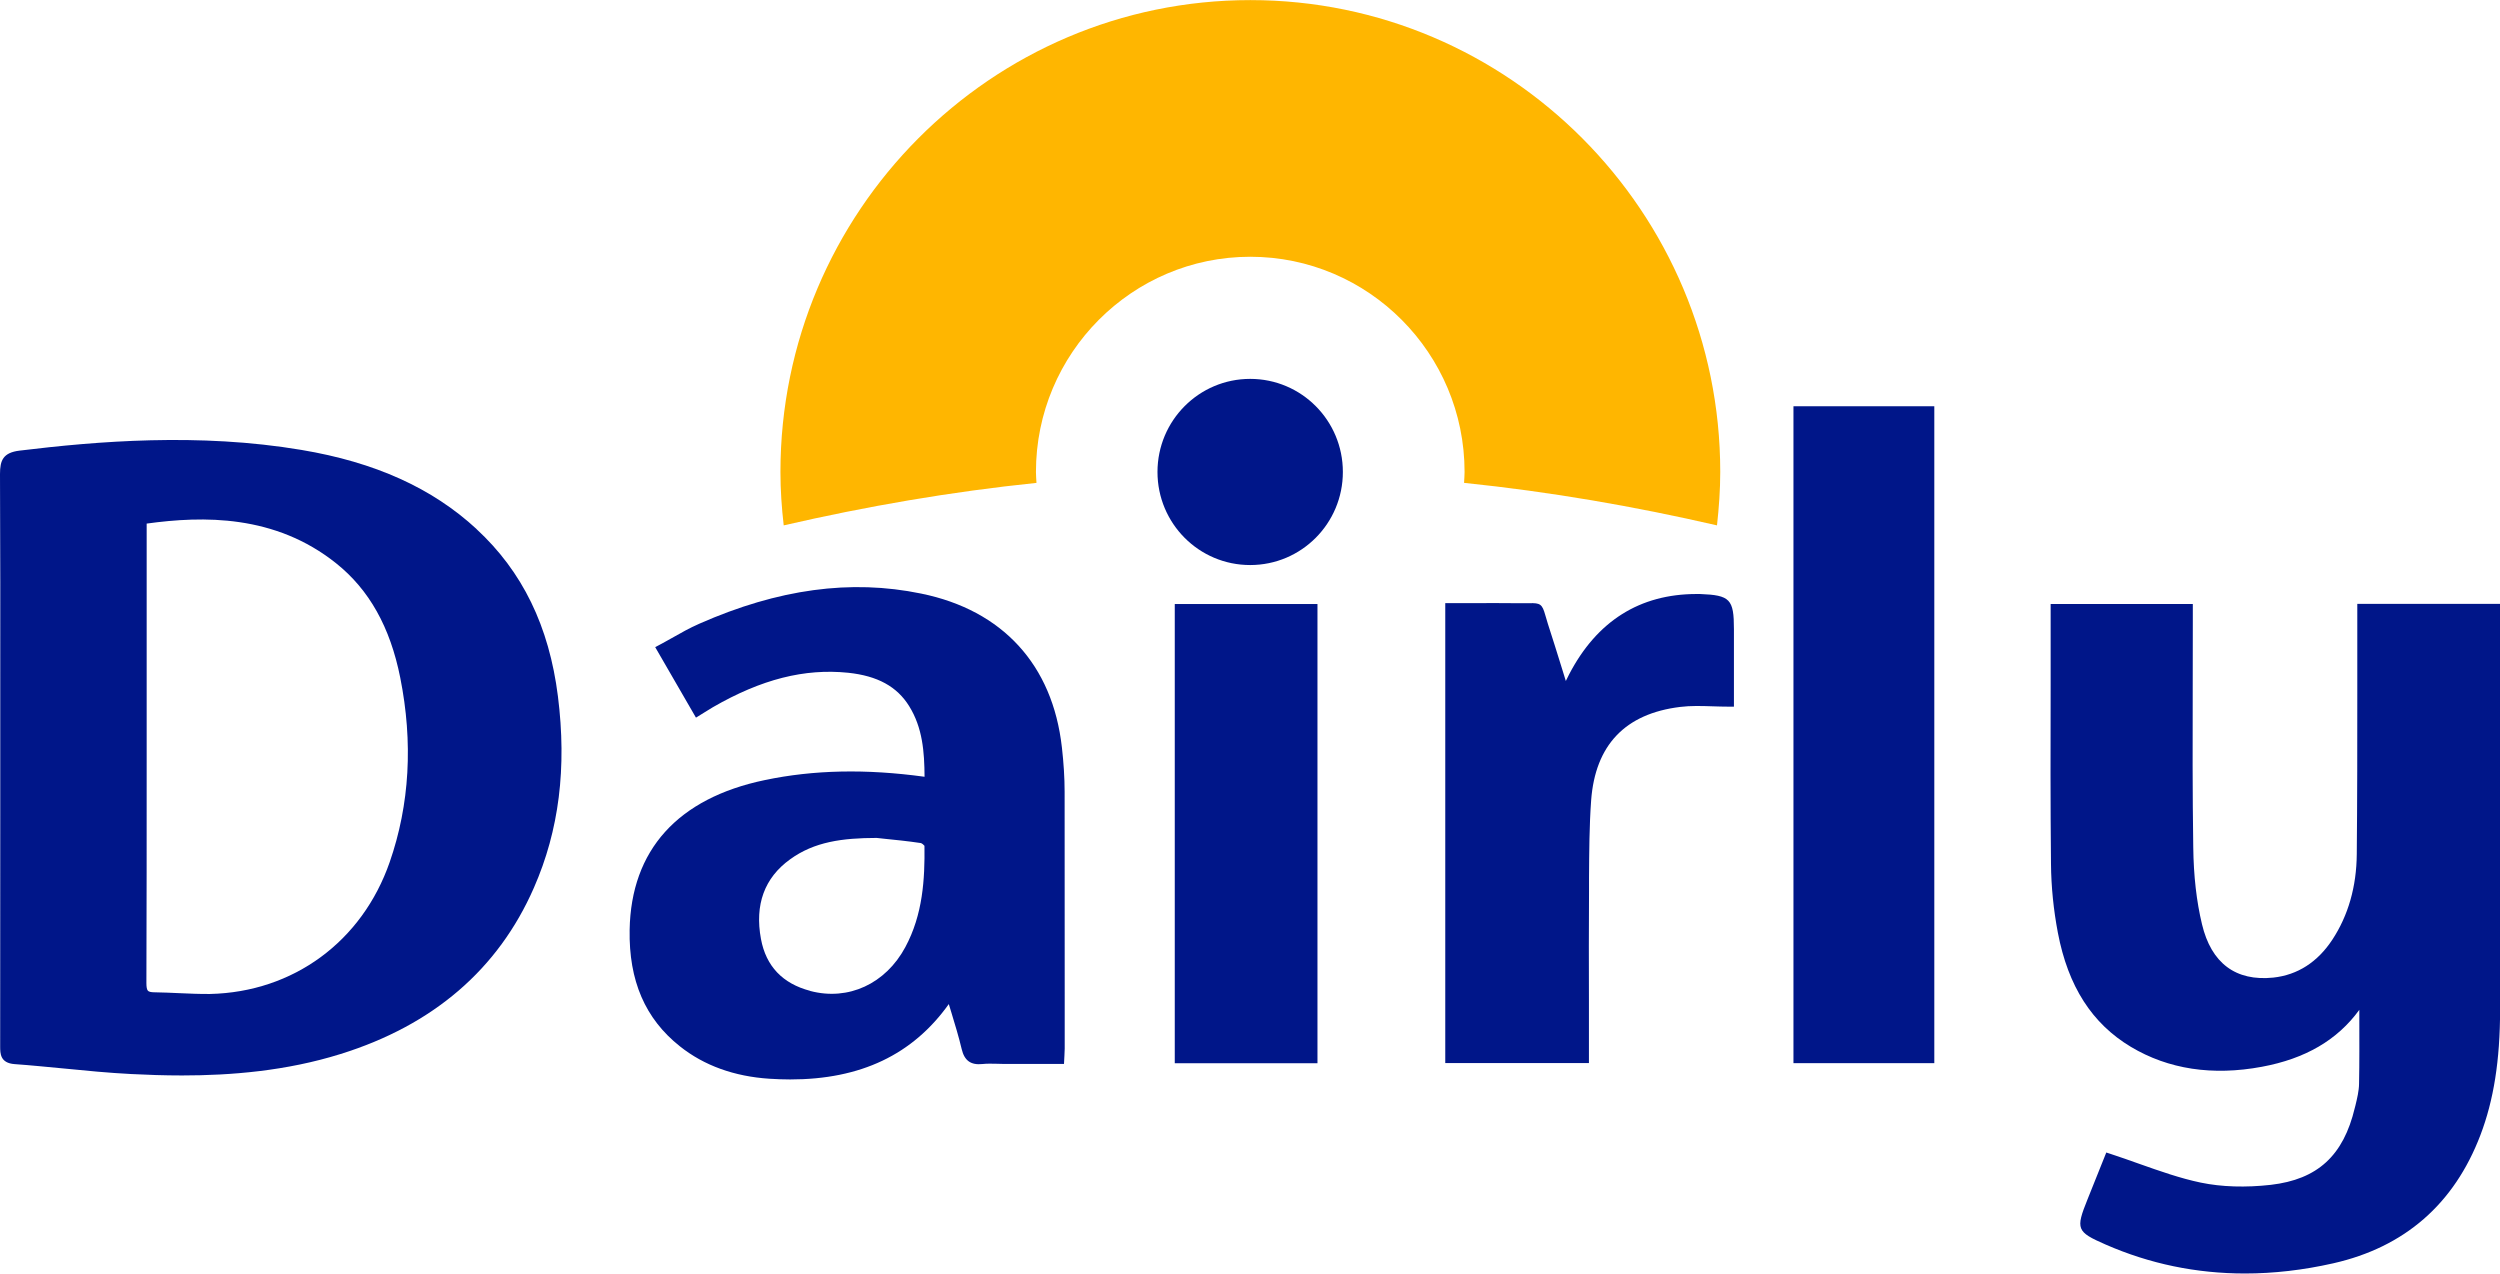
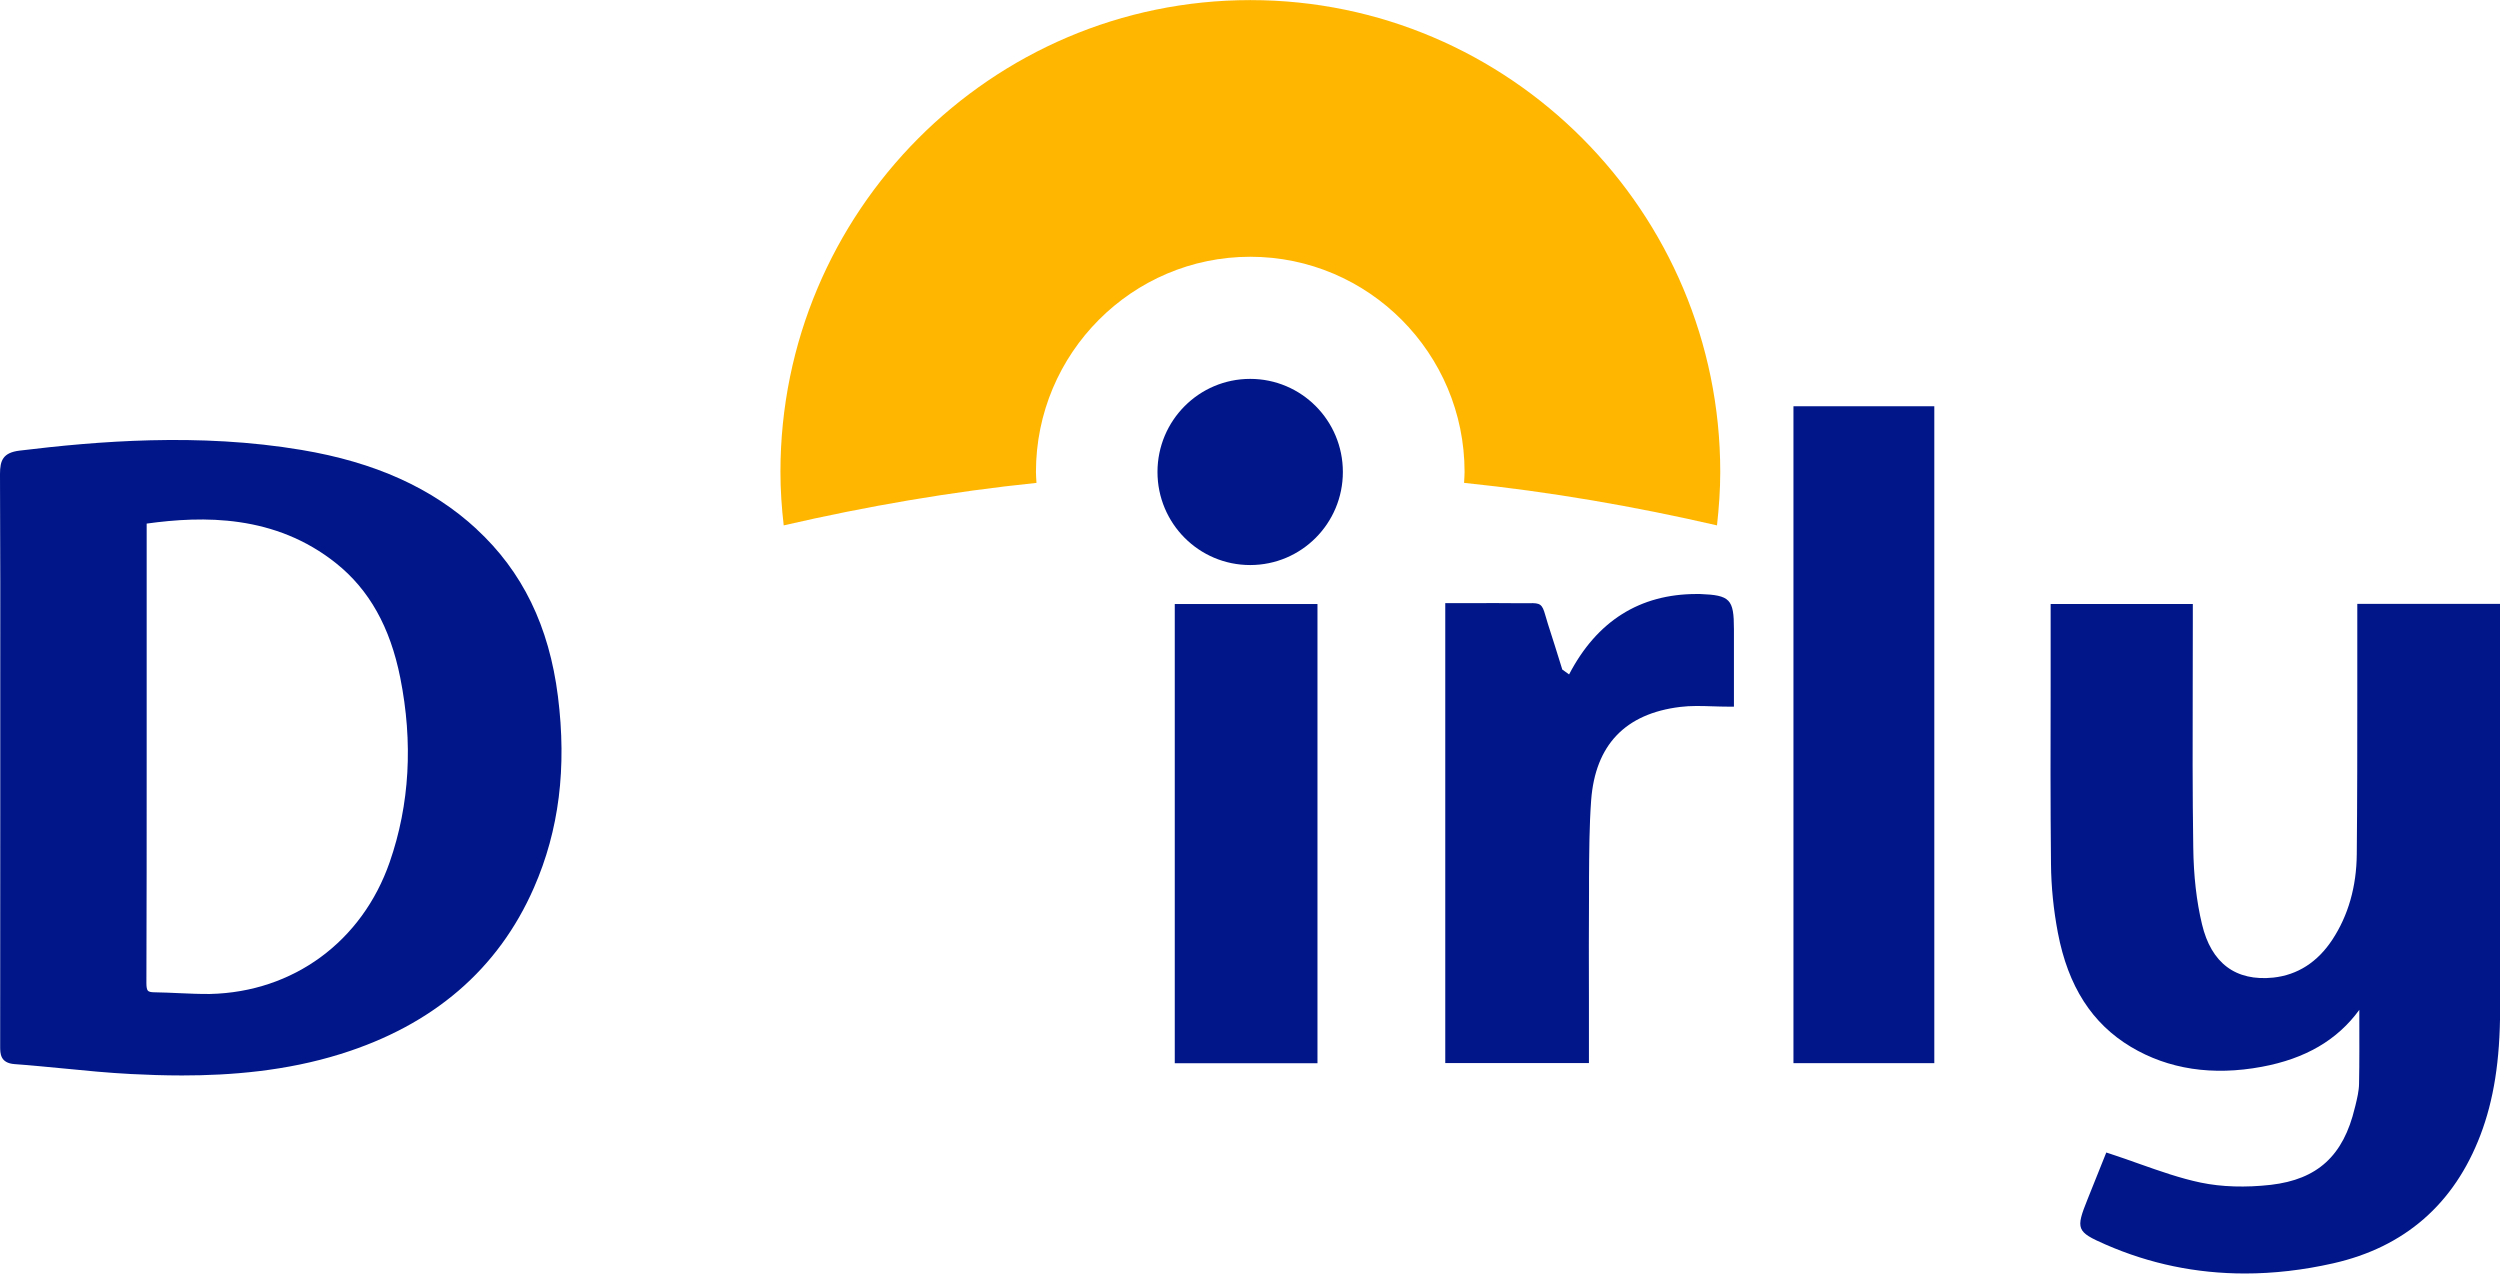
<svg xmlns="http://www.w3.org/2000/svg" width="159" height="81" viewBox="0 0 159 81" fill="none">
  <g clip-path="url(#clip0_2_690)">
    <path d="M65.92 30.71C65.909 30.479 65.886 30.248 65.886 30.017C65.886 22.47 72 16.33 79.517 16.33C87.033 16.33 93.147 22.47 93.147 30.017C93.147 30.254 93.125 30.479 93.114 30.71C98.583 31.274 103.945 32.203 109.201 33.414C109.324 32.299 109.408 31.167 109.408 30.017C109.408 13.468 96.002 0.006 79.522 0.006C63.042 0.006 49.636 13.468 49.636 30.017C49.636 31.167 49.715 32.299 49.844 33.414C55.1 32.203 60.462 31.274 65.931 30.71H65.92Z" fill="#FFB600" />
    <path d="M79.511 24.097C76.258 24.097 73.616 26.745 73.616 30.017C73.616 33.29 76.252 35.937 79.511 35.937C82.77 35.937 85.406 33.29 85.406 30.017C85.406 26.745 82.77 24.097 79.511 24.097Z" fill="#001689" />
    <path d="M30.312 33.65C27.491 31.042 23.851 29.398 19.172 28.615C12.632 27.516 6.153 28.063 1.24 28.66C0.191 28.789 0 29.285 0 30.147C0.022 34.743 0.022 39.34 0.017 43.936V51.85C0.017 56.739 0.017 61.629 0.011 66.552C0.011 67.002 0.011 67.611 0.931 67.678C1.969 67.751 3.007 67.859 4.039 67.954C5.452 68.095 6.911 68.236 8.347 68.309C9.351 68.36 10.433 68.399 11.578 68.399C14.674 68.399 18.196 68.118 21.657 67.036C27.553 65.2 31.692 61.64 33.958 56.458C35.557 52.813 36.056 48.831 35.484 44.285C34.923 39.83 33.229 36.348 30.301 33.645L30.312 33.65ZM9.323 33.301C12.918 32.805 17.484 32.715 21.377 35.825C23.48 37.503 24.815 39.886 25.455 43.097C26.279 47.225 26.055 51.168 24.787 54.824C23.032 59.882 18.651 63.099 13.356 63.217C12.705 63.223 12.054 63.194 11.42 63.166C10.893 63.144 10.36 63.116 9.827 63.11C9.603 63.11 9.457 63.076 9.401 63.003C9.339 62.93 9.311 62.772 9.311 62.519C9.328 57.843 9.328 53.168 9.328 48.493V33.307L9.323 33.301Z" fill="#001689" />
    <path d="M159 38.405H149.924V43.863C149.924 47.349 149.924 50.831 149.891 54.317C149.874 56.396 149.347 58.227 148.337 59.764C147.394 61.195 146.127 62.006 144.584 62.175C142.189 62.423 140.635 61.257 140.046 58.779C139.699 57.325 139.513 55.72 139.491 53.872C139.441 50.453 139.446 46.978 139.457 43.615C139.457 42.28 139.463 40.939 139.463 39.604V38.416H130.421V43.581C130.41 47.31 130.404 51.157 130.443 54.948C130.455 56.401 130.606 57.877 130.881 59.325C131.531 62.733 133.052 65.099 135.525 66.58C137.909 68.005 140.714 68.433 143.855 67.847C146.62 67.335 148.657 66.146 150.053 64.225V64.817C150.053 66.191 150.064 67.554 150.036 68.923C150.031 69.379 149.913 69.864 149.801 70.326L149.767 70.455C149.044 73.503 147.394 75.012 144.422 75.356C142.829 75.536 141.292 75.491 139.973 75.215C138.655 74.939 137.382 74.488 136.03 74.01C135.436 73.796 134.835 73.587 134.218 73.384L133.96 73.3L132.766 76.28C132.003 78.178 132.064 78.341 133.915 79.152C136.72 80.38 139.682 80.994 142.778 80.994C144.607 80.994 146.48 80.78 148.393 80.347C152.931 79.321 156.083 76.578 157.755 72.19C158.602 69.965 159 67.442 159.006 64.248C159.017 58.322 159.017 52.397 159.017 46.465V38.399L159 38.405Z" fill="#001689" />
-     <path d="M67.536 47.529C66.947 42.28 63.766 38.81 58.583 37.751C54.107 36.827 49.491 37.458 44.482 39.666C43.876 39.931 43.292 40.258 42.731 40.579C42.468 40.725 42.204 40.877 41.935 41.018L41.671 41.159L44.263 45.642L44.835 45.288C45.014 45.175 45.177 45.074 45.34 44.978C48.436 43.192 51.173 42.505 53.939 42.787C55.812 42.984 57.052 43.665 57.826 44.916C58.679 46.29 58.791 47.822 58.802 49.4C58.802 49.4 58.791 49.4 58.785 49.4C55.072 48.893 51.751 48.96 48.638 49.614C43.107 50.768 40.134 54.064 40.045 59.139C39.989 62.372 41.032 64.794 43.242 66.546C44.784 67.774 46.703 68.461 48.935 68.608C49.384 68.636 49.827 68.653 50.254 68.653C54.741 68.653 58.05 67.075 60.344 63.859C60.401 64.039 60.451 64.214 60.507 64.394C60.737 65.155 60.978 65.938 61.163 66.721C61.337 67.459 61.747 67.751 62.487 67.672C62.785 67.639 63.093 67.65 63.413 67.656C63.559 67.656 63.71 67.667 63.856 67.667H67.67L67.698 67.126C67.71 66.963 67.715 66.833 67.715 66.698V63.431C67.715 59.077 67.715 54.717 67.71 50.357C67.71 49.467 67.648 48.51 67.536 47.524V47.529ZM51.532 63.02C49.771 62.558 48.717 61.448 48.397 59.719C47.993 57.539 48.616 55.832 50.248 54.655C51.79 53.534 53.569 53.297 55.756 53.292L56.272 53.348C56.906 53.41 57.736 53.495 58.566 53.619C58.634 53.63 58.774 53.759 58.796 53.793C58.824 55.911 58.695 58.164 57.579 60.237C56.328 62.569 53.956 63.668 51.532 63.025V63.02Z" fill="#001689" />
    <path d="M123.022 25.838H114.064V67.617H123.022V25.838Z" fill="#001689" />
-     <path d="M108.113 37.779C108.04 37.779 107.978 37.779 107.905 37.779C104.293 37.779 101.561 39.497 99.794 42.894C99.727 43.023 99.66 43.159 99.587 43.311L99.362 42.584C99.048 41.57 98.751 40.618 98.442 39.666C98.37 39.441 98.319 39.261 98.28 39.12C98.084 38.427 97.966 38.337 97.242 38.365C97.102 38.365 96.928 38.365 96.704 38.365C95.66 38.354 94.617 38.354 93.568 38.359H91.919V67.611H101.056V63.583C101.051 61.291 101.045 59.004 101.062 56.711V55.816C101.073 54.199 101.079 52.526 101.197 50.898C101.46 47.383 103.362 45.389 106.856 44.961C107.524 44.877 108.208 44.899 108.932 44.922C109.274 44.933 109.627 44.944 109.986 44.944H110.278V40.016C110.278 38.106 110.037 37.852 108.118 37.779H108.113Z" fill="#001689" />
+     <path d="M108.113 37.779C108.04 37.779 107.978 37.779 107.905 37.779C104.293 37.779 101.561 39.497 99.794 42.894L99.362 42.584C99.048 41.57 98.751 40.618 98.442 39.666C98.37 39.441 98.319 39.261 98.28 39.12C98.084 38.427 97.966 38.337 97.242 38.365C97.102 38.365 96.928 38.365 96.704 38.365C95.66 38.354 94.617 38.354 93.568 38.359H91.919V67.611H101.056V63.583C101.051 61.291 101.045 59.004 101.062 56.711V55.816C101.073 54.199 101.079 52.526 101.197 50.898C101.46 47.383 103.362 45.389 106.856 44.961C107.524 44.877 108.208 44.899 108.932 44.922C109.274 44.933 109.627 44.944 109.986 44.944H110.278V40.016C110.278 38.106 110.037 37.852 108.118 37.779H108.113Z" fill="#001689" />
    <path d="M83.791 38.416H74.715V67.622H83.791V38.416Z" fill="#001689" />
  </g>
  <defs>
    <clipPath id="clip0_2_690">
      <rect width="159" height="81" fill="white" />
    </clipPath>
  </defs>
</svg>